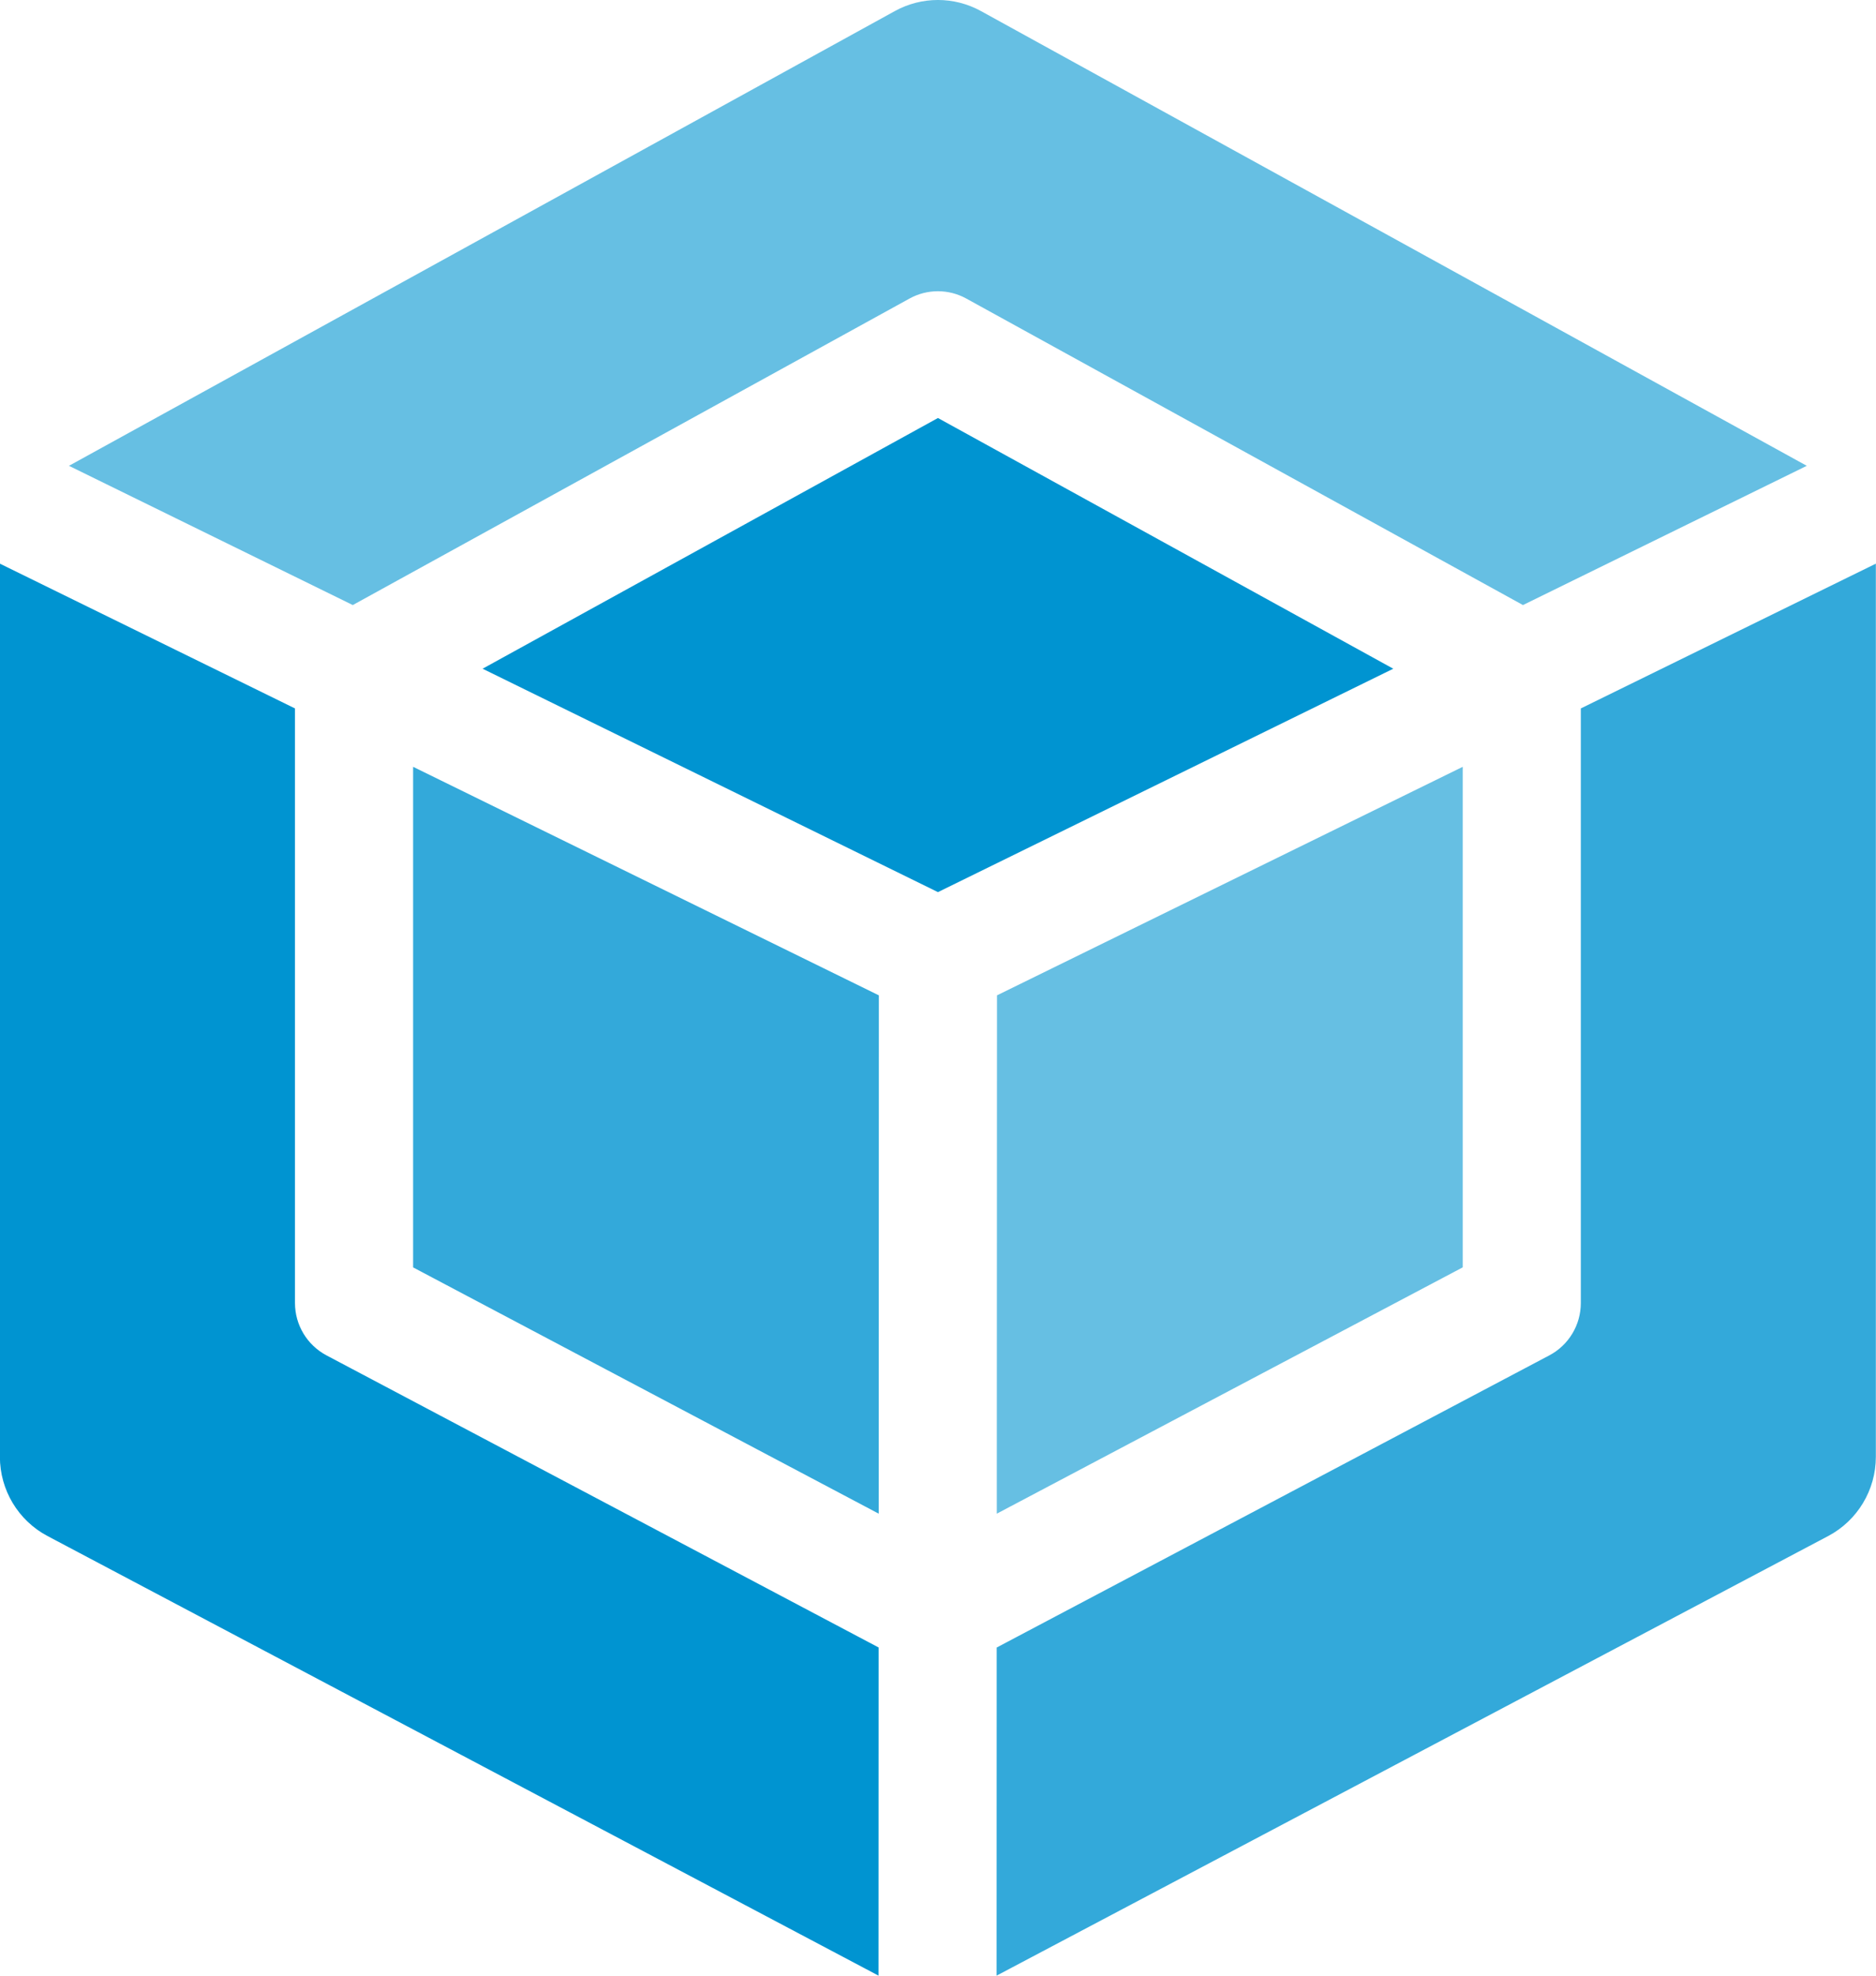
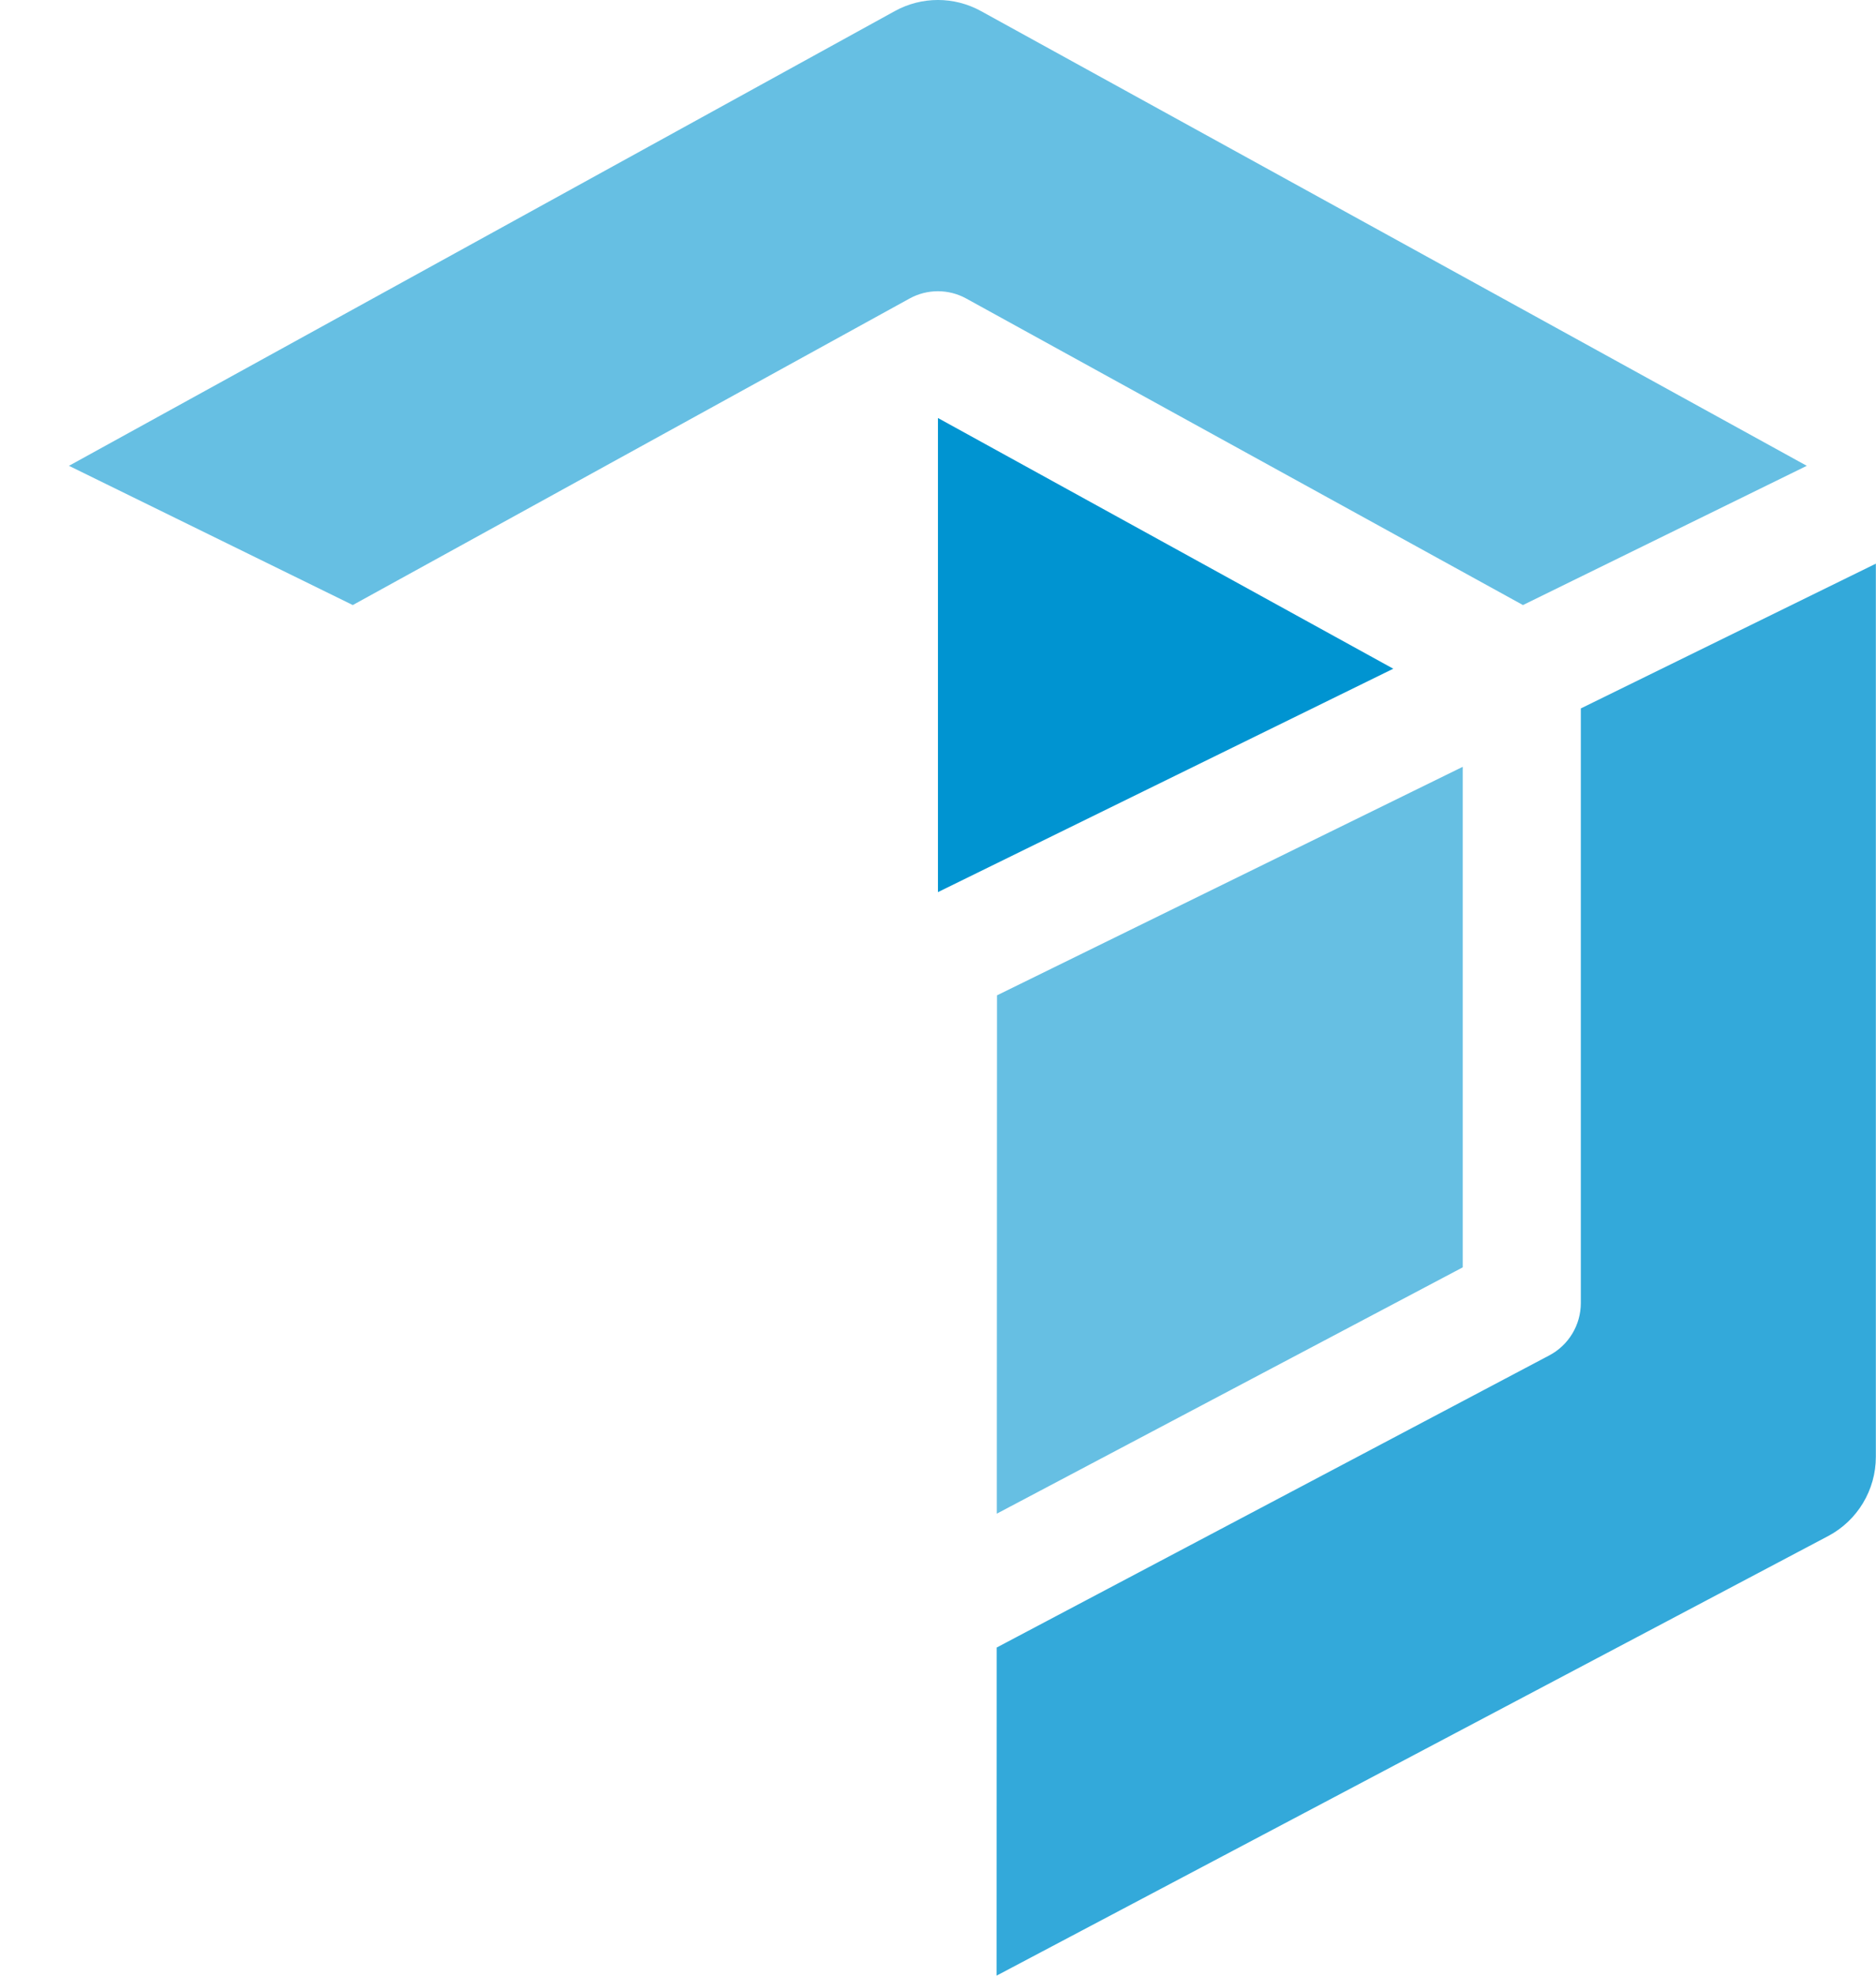
<svg xmlns="http://www.w3.org/2000/svg" width="38" height="40" viewBox="0 0 38 40" fill="none">
  <g clip-path="url(#clip0_1285_7999)">
    <path d="M18.422 6.045C18.781 5.847 19.215 5.847 19.574 6.045L30.849 12.25L36.598 9.431L19.87 0.224C19.327 -0.075 18.669 -0.075 18.126 0.224L1.397 9.431L7.146 12.25L18.422 6.045Z" fill="#66BFE3" />
-     <path d="M5.975 26.381V14.343L-0.002 11.412V29.494C-0.002 30.167 0.369 30.785 0.963 31.099L17.795 39.999L17.797 33.355L6.613 27.441C6.221 27.233 5.975 26.826 5.975 26.381Z" fill="#0094D1" />
-     <path d="M8.368 25.66L17.799 30.646L17.802 20.152L8.368 15.525V25.66Z" fill="#33A9DA" />
    <path d="M20.191 30.646L29.629 25.659V15.525L20.195 20.152L20.191 30.646Z" fill="#66BFE3" />
    <path d="M32.021 14.343V26.381C32.021 26.826 31.775 27.234 31.383 27.441L20.189 33.356L20.187 39.999L37.031 31.099C37.625 30.785 37.997 30.167 37.997 29.494V11.412L32.021 14.343Z" fill="#33A9DA" />
-     <path d="M18.999 8.463L9.775 13.539L18.999 18.062L28.222 13.539L18.999 8.463Z" fill="#0094D1" />
+     <path d="M18.999 8.463L18.999 18.062L28.222 13.539L18.999 8.463Z" fill="#0094D1" />
  </g>
  <defs>
    <clipPath id="clip0_1285_7999">
      <rect width="38" height="39.999" fill="white" transform="translate(-0.002)" />
    </clipPath>
  </defs>
</svg>